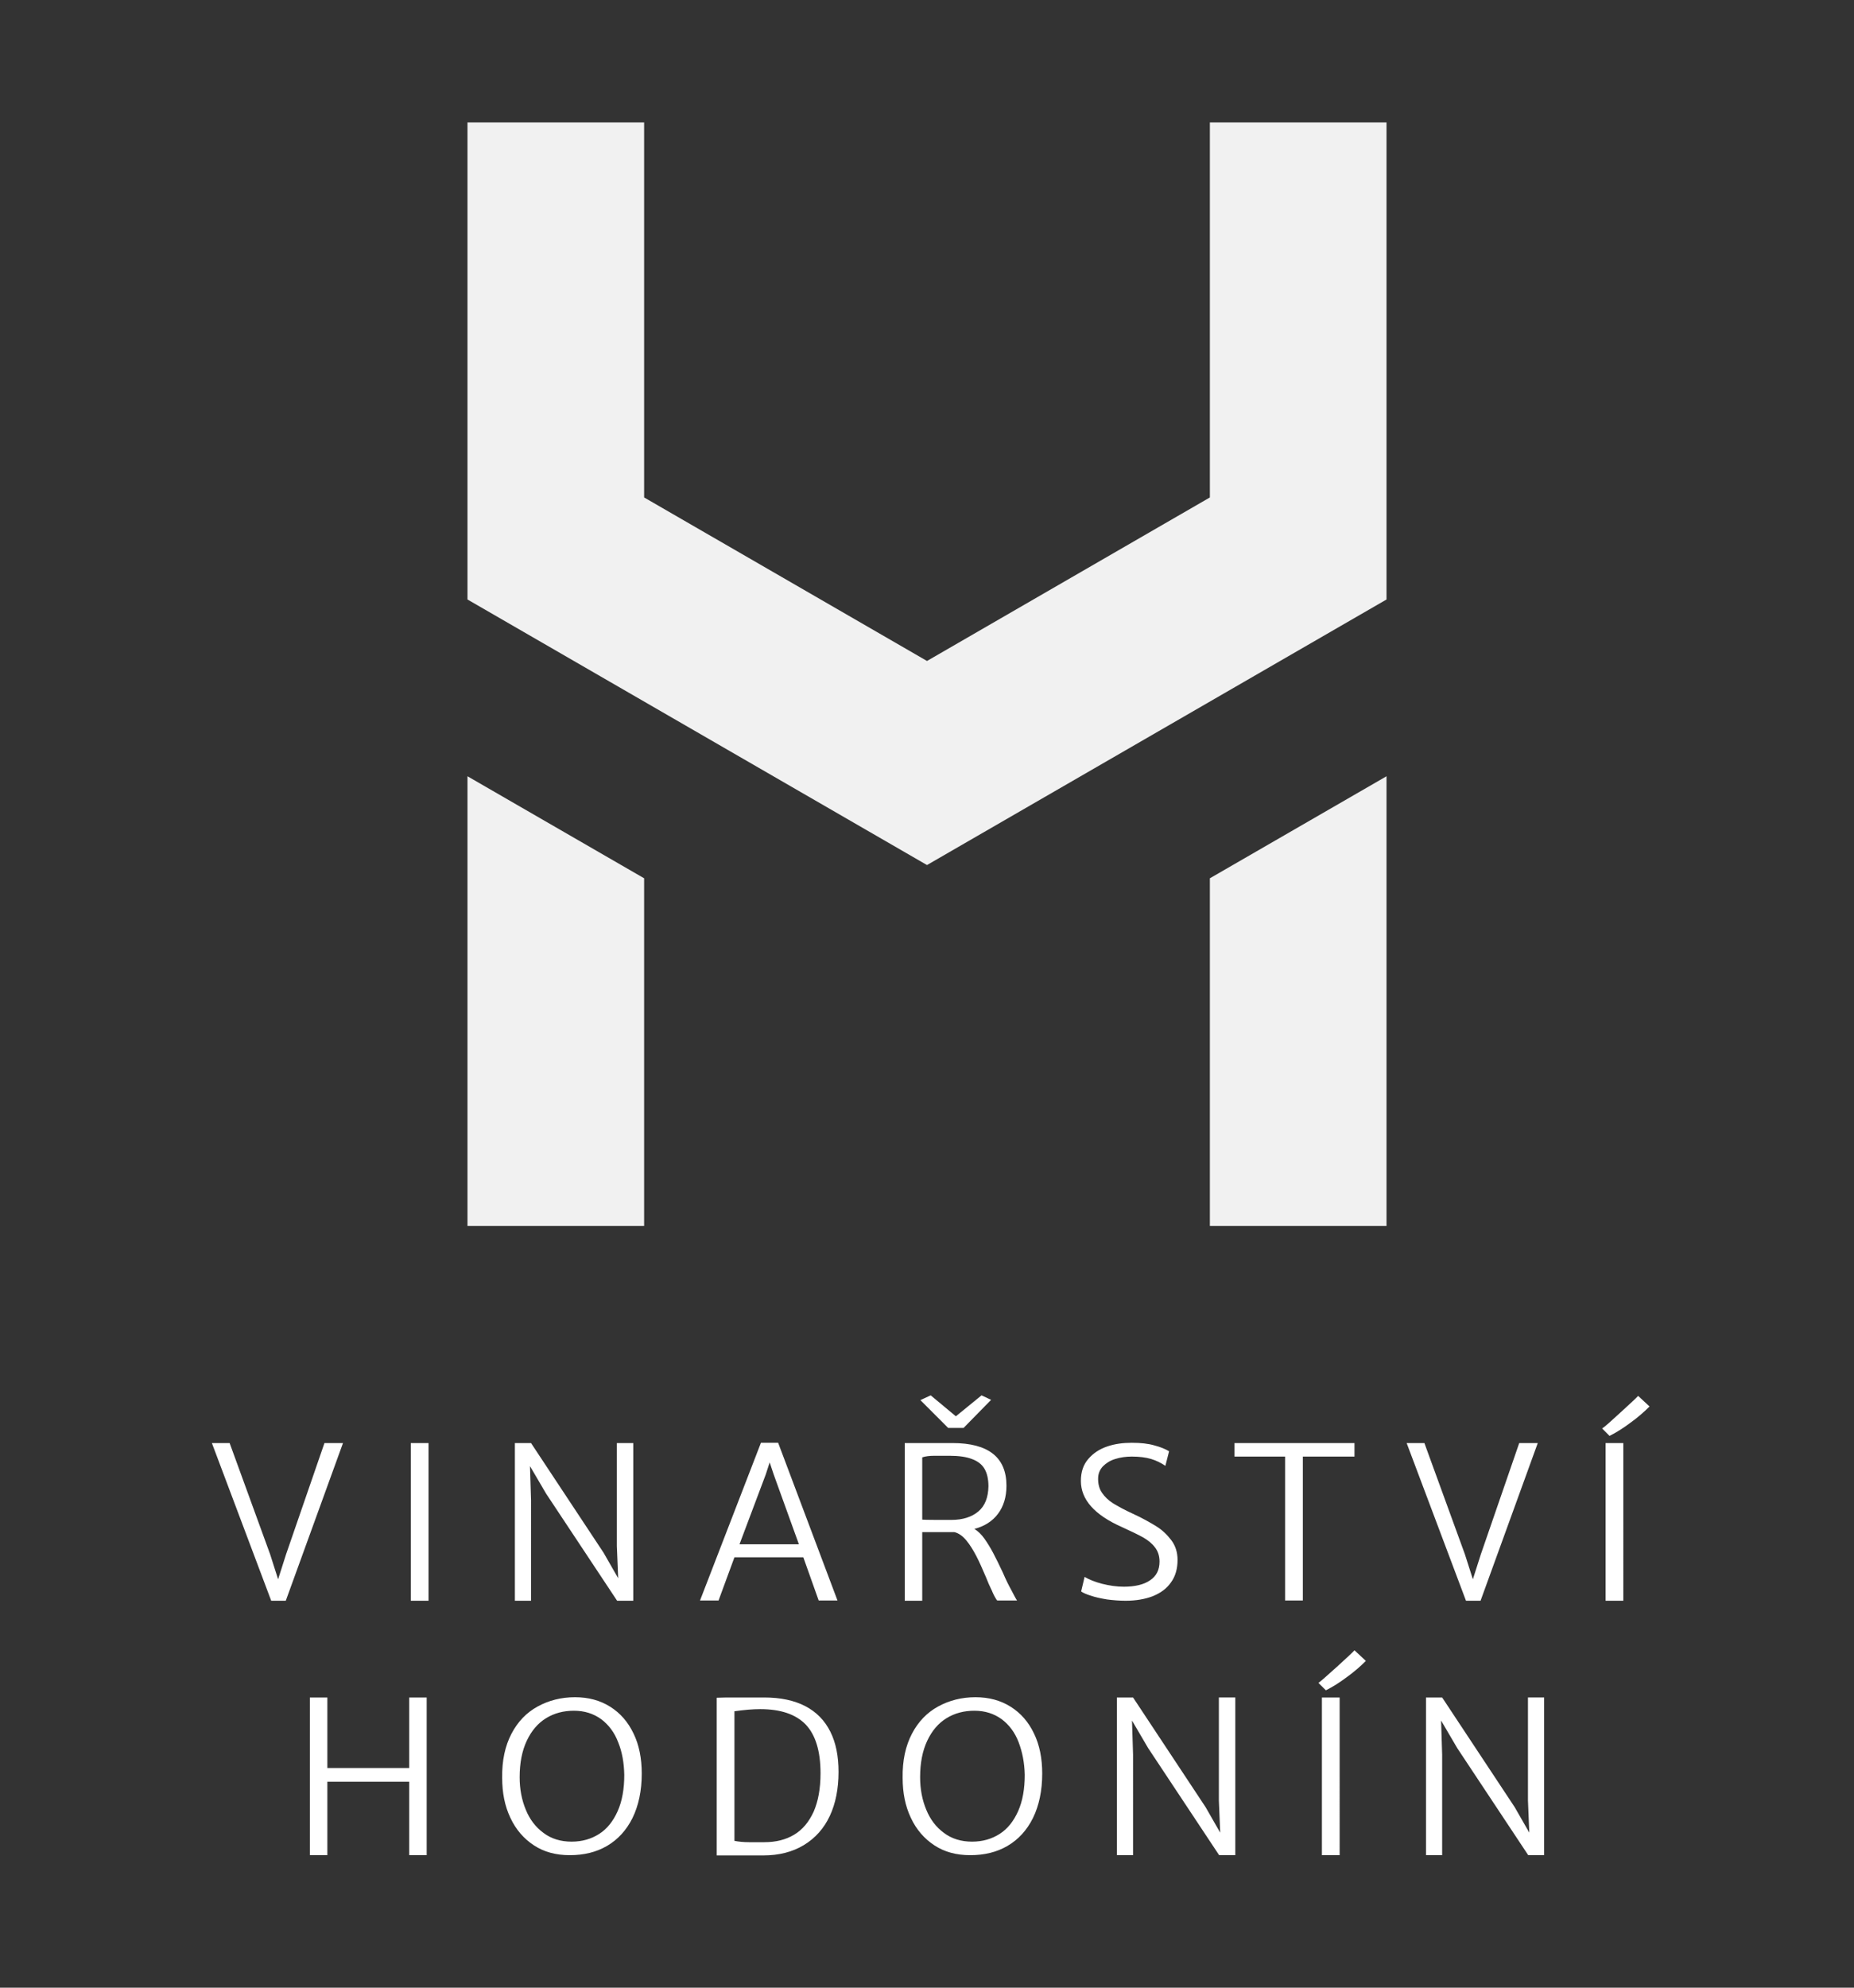
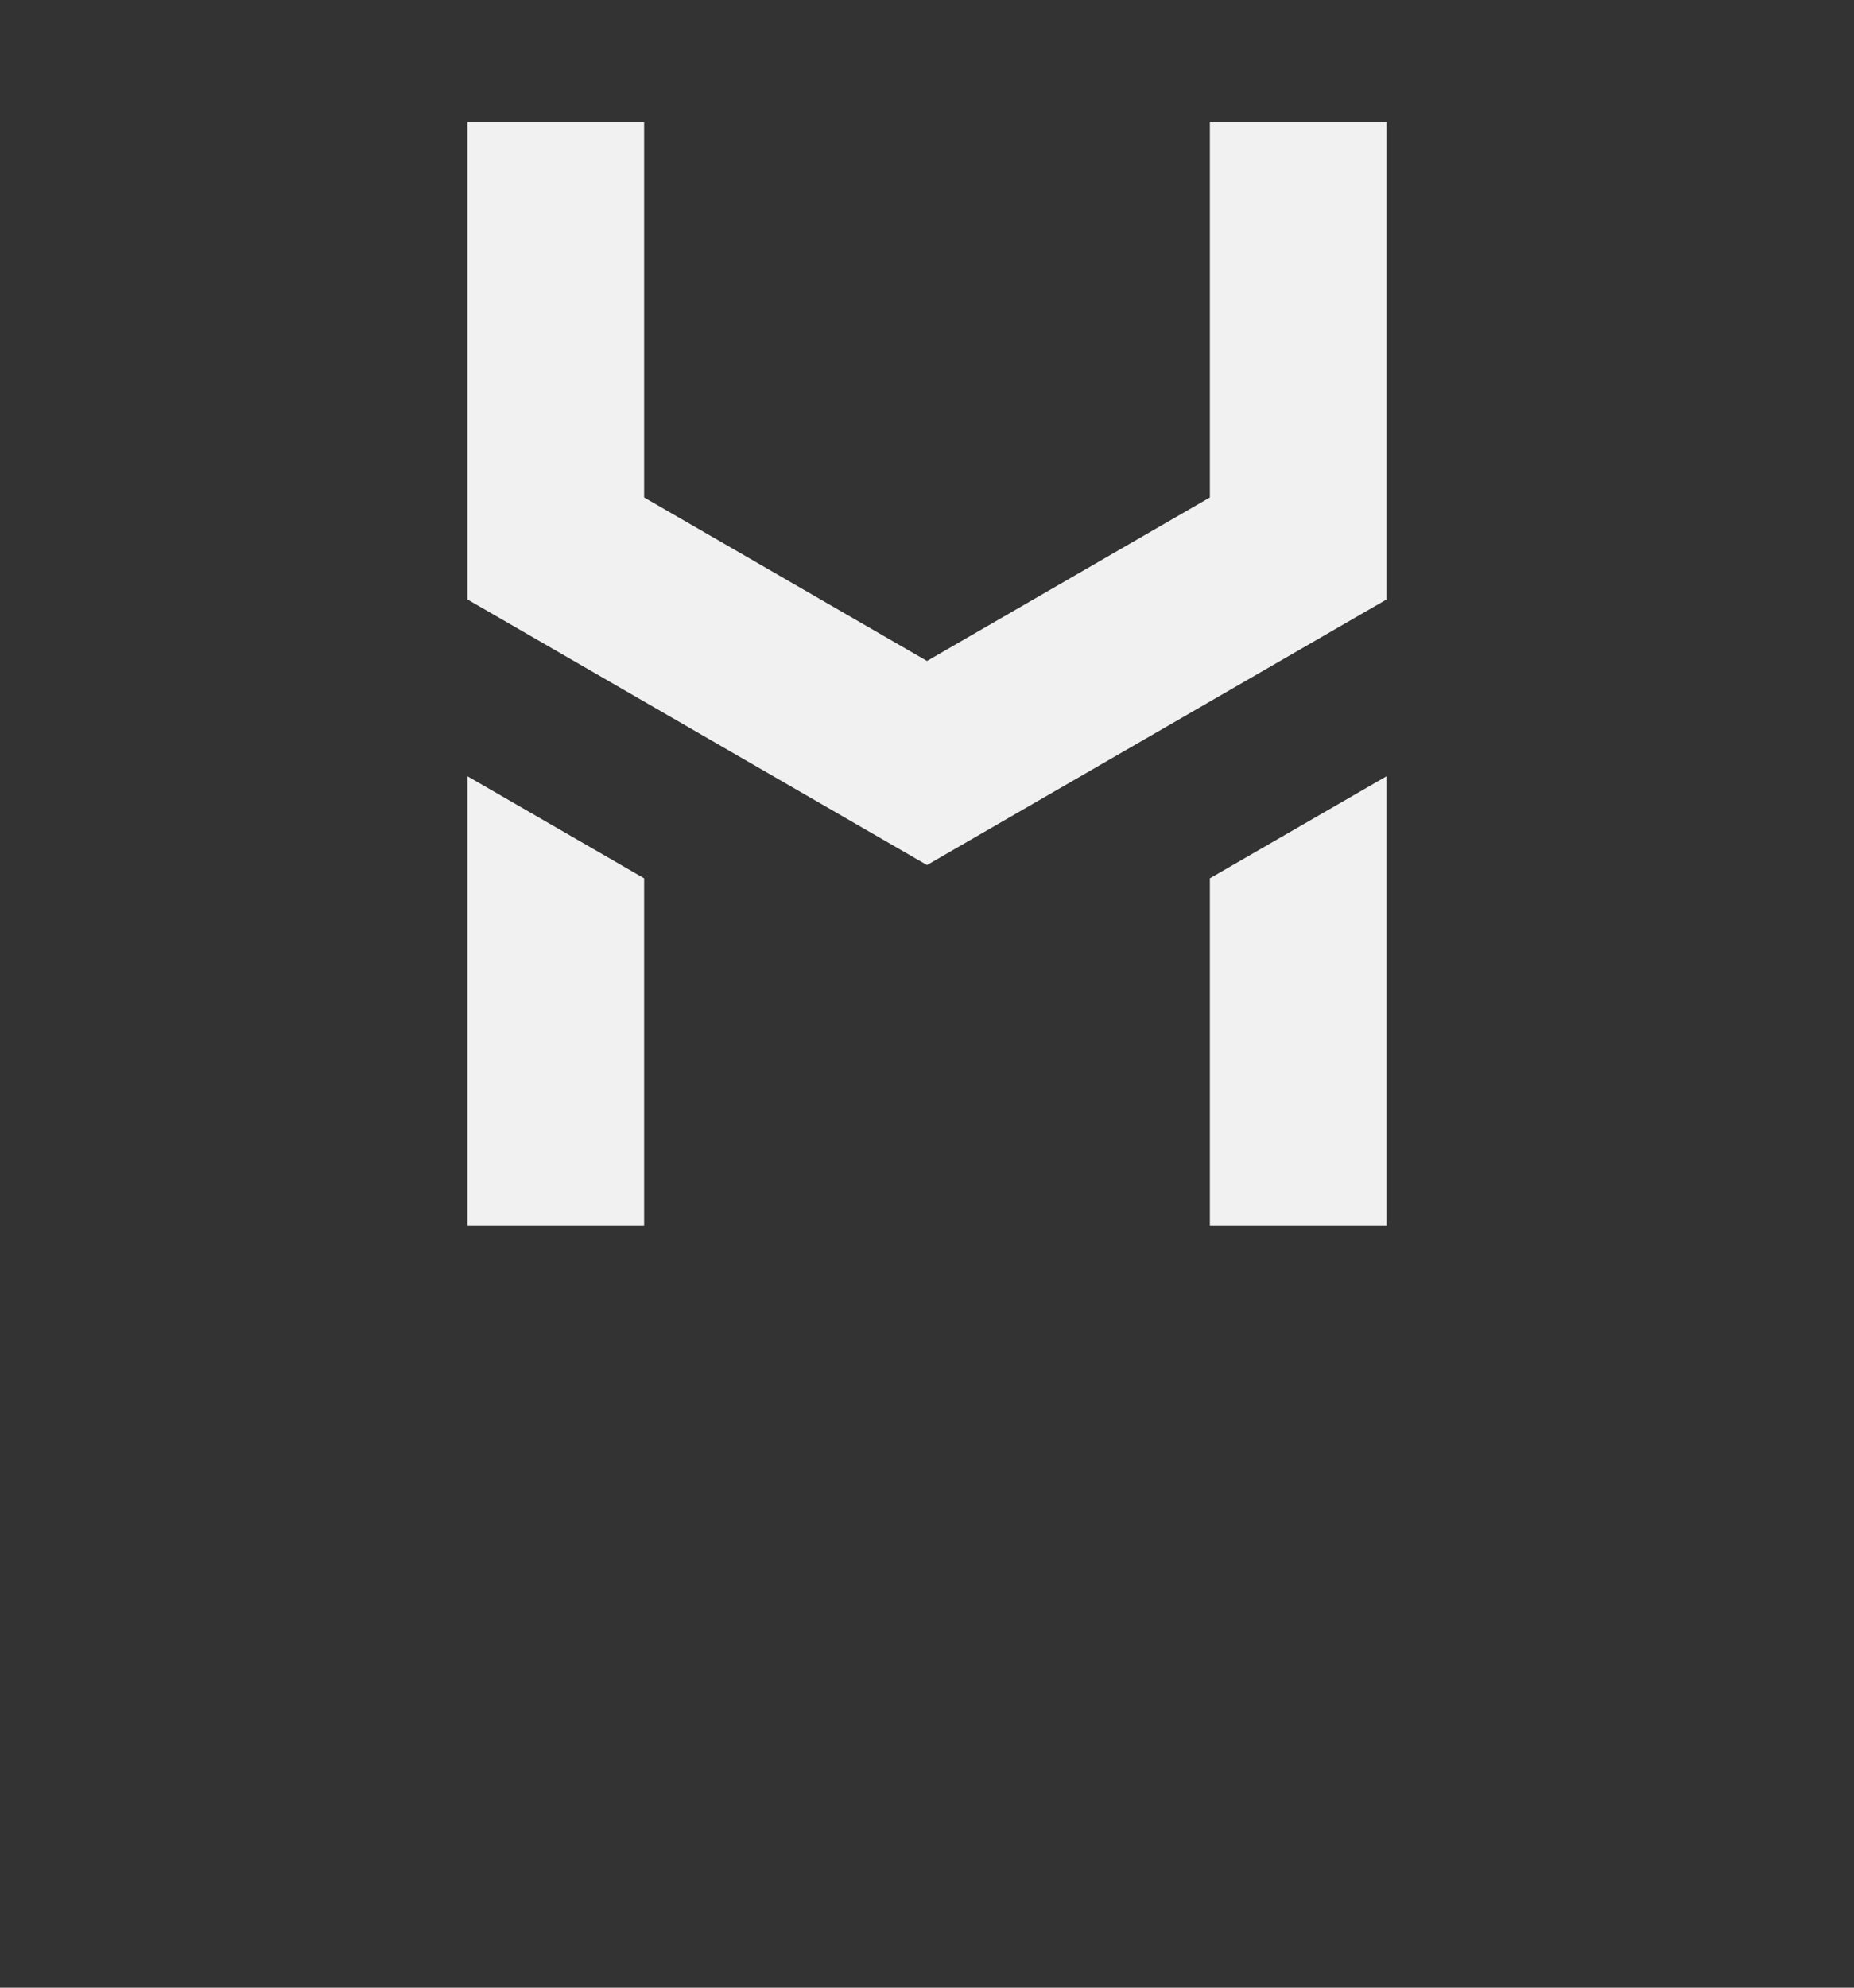
<svg xmlns="http://www.w3.org/2000/svg" viewBox="0 0 700 750">
  <rect x="0" y="0" width="700" height="750" fill="#333333" stroke="none" />
  <path d="M456.8 46.2v141.5L350 249.4l-106.8-61.7V46.2h-66.7v180L350 326.4l173.5-100.2v-180zM176.5 462.6h66.7V331.4l-66.7-38.5zM523.5 462.6h-66.7V331.4l66.7-38.5z" fill="#f1f1f1" />
-   <path d="M86.7 544.5l15.3 42 3 9.4 3-9.4 14.5-42h7L107.9 604h-5.5L80 544.5h6.7zM161.8 544.5V604h-6.7v-59.5h6.7zM239.1 544.5V604H233l-26.8-40.4-6.1-10.4.4 12.9V604h-6.1v-59.5h6.1l27.4 41.4 5.5 9.6-.5-12.1v-38.9h6.2zM303.3 587.6h-26l-6 16.3h-7l23-59.5h6.5l22.4 59.5h-7.1l-5.8-16.3zm-1.7-5l-9.5-26.3-1.5-4.5-1.5 4.6-9.9 26.3h22.4zM384 603.9h-7.5c-.3-.3-.5-.7-.8-1.2-.3-.5-.6-1.1-.9-1.8-.1-.2-.2-.4-.2-.5-.1-.2-.1-.3-.2-.4-.7-1.4-1.4-3-2.1-4.8-1.4-3.3-2.6-6-3.7-8.1-1.1-2.1-2.3-4.1-3.7-5.8-1.4-1.7-2.9-2.8-4.6-3.2h-12.1V604h-6.6v-59.5h18c13.6 0 20.4 5.4 20.4 16.1 0 4.3-1.1 7.8-3.2 10.6s-5.1 4.7-8.9 5.7c1.3.8 2.6 2 3.8 3.7 1.2 1.7 2.3 3.5 3.3 5.4 1 1.9 2.2 4.3 3.6 7.3 1.2 2.8 2.3 5 3.2 6.6 1 1.9 1.7 3.3 2.2 4zm-32.6-77.4l9.5 7.9 9.7-7.9 3.6 1.7-10.4 10.6H358l-10.5-10.5 3.9-1.8zm7.8 47c4.3 0 7.7-1.1 10.2-3.2 2.5-2.1 3.7-5.3 3.8-9.4 0-2.8-.5-5-1.5-6.7-1-1.7-2.6-2.9-4.8-3.7-2.1-.8-4.9-1.2-8.4-1.2h-5.7c-1.9 0-3.4.2-4.6.6v23.5c1.5.1 5.2.1 11 .1zM409.5 595c1.7 1 3.9 1.9 6.6 2.6 2.8.7 5.5 1.1 8.2 1.1 4.2 0 7.6-.8 9.9-2.4 2.4-1.6 3.6-3.9 3.6-7.1 0-2.1-.6-3.9-1.7-5.3-1.1-1.5-2.6-2.7-4.5-3.8-1.8-1-4.5-2.3-8-3.9-10.4-4.6-15.5-10.4-15.5-17.4 0-3.4.9-6.1 2.8-8.3 1.9-2.2 4.2-3.7 7.1-4.7 2.9-1 6-1.4 9.3-1.4 3.4 0 6.2.3 8.6 1 2.3.6 4.2 1.4 5.5 2.2l-1.4 5.5c-1.6-1.1-3.4-2-5.4-2.6-2-.6-4.5-.9-7.3-.9-2.2 0-4.3.3-6.2.9-2 .6-3.5 1.6-4.7 2.8-1.2 1.3-1.8 2.8-1.8 4.7 0 2.1.5 3.9 1.5 5.3 1 1.5 2.4 2.8 4.1 3.9 1.8 1.1 4.3 2.5 7.6 4 3.5 1.6 6.3 3.2 8.6 4.6 2.3 1.4 4.2 3.2 5.8 5.3 1.6 2.1 2.4 4.6 2.4 7.5 0 3.3-.8 6.2-2.5 8.5-1.6 2.3-3.9 4-6.9 5.2-2.9 1.1-6.3 1.7-10.2 1.7-2.4 0-4.8-.2-7.1-.5-2.3-.4-4.3-.8-6-1.4-1.7-.5-3-1.1-3.7-1.6l1.3-5.5zM466.1 549.6v-5.1h45.3v5.1h-19.5v54.3h-6.7v-54.3h-19.1zM537.8 544.5l15.3 42 3 9.4 3-9.4 14.5-42h7L559 604h-5.5l-22.4-59.5h6.7zM611.9 532.9c3.6-3.3 5.8-5.3 6.6-6.2l4.3 4c-2.1 2.1-4.5 4.2-7.3 6.2-2.8 2.1-5.4 3.7-7.8 4.9l-2.8-2.8c1.1-.7 3.4-2.8 7-6.1zm1 11.6V604h-6.7v-59.5h6.7zM123.6 640.5v26.6h30.9v-26.6h6.6V700h-6.6v-27.7h-30.9V700H117v-59.5h6.6zM193.1 654.2c2.4-4.6 5.7-8 9.9-10.3 4.2-2.3 8.9-3.5 14.1-3.5 5.1 0 9.5 1.2 13.3 3.6 3.8 2.4 6.7 5.7 8.8 10.1 2.1 4.3 3.1 9.4 3.1 15.1 0 6.5-1.2 12.1-3.5 16.8-2.3 4.6-5.5 8.1-9.6 10.5-4.1 2.4-8.8 3.5-14.1 3.5-5.2 0-9.7-1.2-13.5-3.7-3.8-2.5-6.8-5.9-8.9-10.4-2.1-4.4-3.1-9.4-3.1-15.1-.1-6.5 1.1-12 3.5-16.6zm40.3 3.2c-1.4-3.7-3.6-6.6-6.4-8.7-2.9-2.1-6.3-3.2-10.3-3.2-3.9 0-7.4.9-10.5 2.8-3.1 1.9-5.5 4.7-7.3 8.5-1.8 3.8-2.7 8.4-2.7 13.8 0 4.5.8 8.6 2.3 12.2 1.5 3.7 3.7 6.6 6.7 8.8 2.9 2.2 6.5 3.3 10.6 3.3 4 0 7.4-1 10.4-2.9s5.3-4.8 7-8.6c1.7-3.8 2.5-8.4 2.5-13.7-.1-4.6-.8-8.6-2.3-12.3zM275.3 640.5h13.2c6.2 0 11.4 1.1 15.6 3.3 4.2 2.2 7.3 5.4 9.4 9.6 2.1 4.2 3.1 9.2 3.1 15.2 0 6.3-1.1 11.9-3.3 16.6-2.2 4.7-5.5 8.4-9.8 11-4.3 2.6-9.4 3.9-15.4 3.9h-17.5v-59.5c2.8-.1 4.4-.1 4.7-.1zm24.5 51.8c3.2-1.9 5.6-4.8 7.4-8.7 1.7-3.9 2.6-8.7 2.6-14.5 0-8.4-1.9-14.5-5.6-18.4-3.8-3.9-9.5-5.8-17.2-5.8-2.9 0-6.1.3-9.7.8v48.9c1.5.3 3.4.5 5.5.5h5.8c4.3 0 8-.9 11.2-2.8zM344.3 654.2c2.4-4.6 5.7-8 9.9-10.3 4.2-2.3 8.9-3.5 14.1-3.5 5.1 0 9.5 1.2 13.3 3.6 3.8 2.4 6.7 5.7 8.8 10.1 2.1 4.3 3.1 9.4 3.1 15.1 0 6.5-1.2 12.1-3.5 16.8-2.3 4.6-5.5 8.1-9.6 10.5-4.1 2.4-8.8 3.5-14.1 3.5-5.2 0-9.7-1.2-13.5-3.7-3.8-2.5-6.8-5.9-8.9-10.4-2.1-4.4-3.1-9.4-3.1-15.1-.1-6.5 1.1-12 3.5-16.6zm40.3 3.2c-1.4-3.7-3.6-6.6-6.4-8.7-2.9-2.1-6.3-3.2-10.3-3.2-3.9 0-7.4.9-10.5 2.8-3.1 1.9-5.5 4.7-7.3 8.5-1.8 3.8-2.7 8.4-2.7 13.8 0 4.5.8 8.6 2.3 12.2 1.5 3.7 3.7 6.6 6.7 8.8 2.9 2.2 6.5 3.3 10.6 3.3 4 0 7.4-1 10.4-2.9s5.3-4.8 7-8.6c1.7-3.8 2.5-8.4 2.5-13.7-.1-4.6-.9-8.6-2.3-12.3zM466.4 640.5V700h-6.1l-26.8-40.4-6.1-10.4.4 12.9V700h-6.1v-59.5h6.1l27.4 41.4 5.5 9.6-.5-12.1v-38.9h6.2zM504.8 628.9c3.6-3.3 5.8-5.3 6.6-6.2l4.3 4c-2.1 2.1-4.5 4.2-7.3 6.2-2.8 2.1-5.4 3.7-7.8 4.9l-2.8-2.8c1-.7 3.3-2.8 7-6.1zm1 11.6V700h-6.7v-59.5h6.7zM583 640.5V700h-6l-26.8-40.4-6.1-10.4.4 12.9V700h-6.1v-59.5h6.1l27.4 41.4 5.5 9.6-.5-12.1v-38.9h6.1z" fill="#fff" />
</svg>